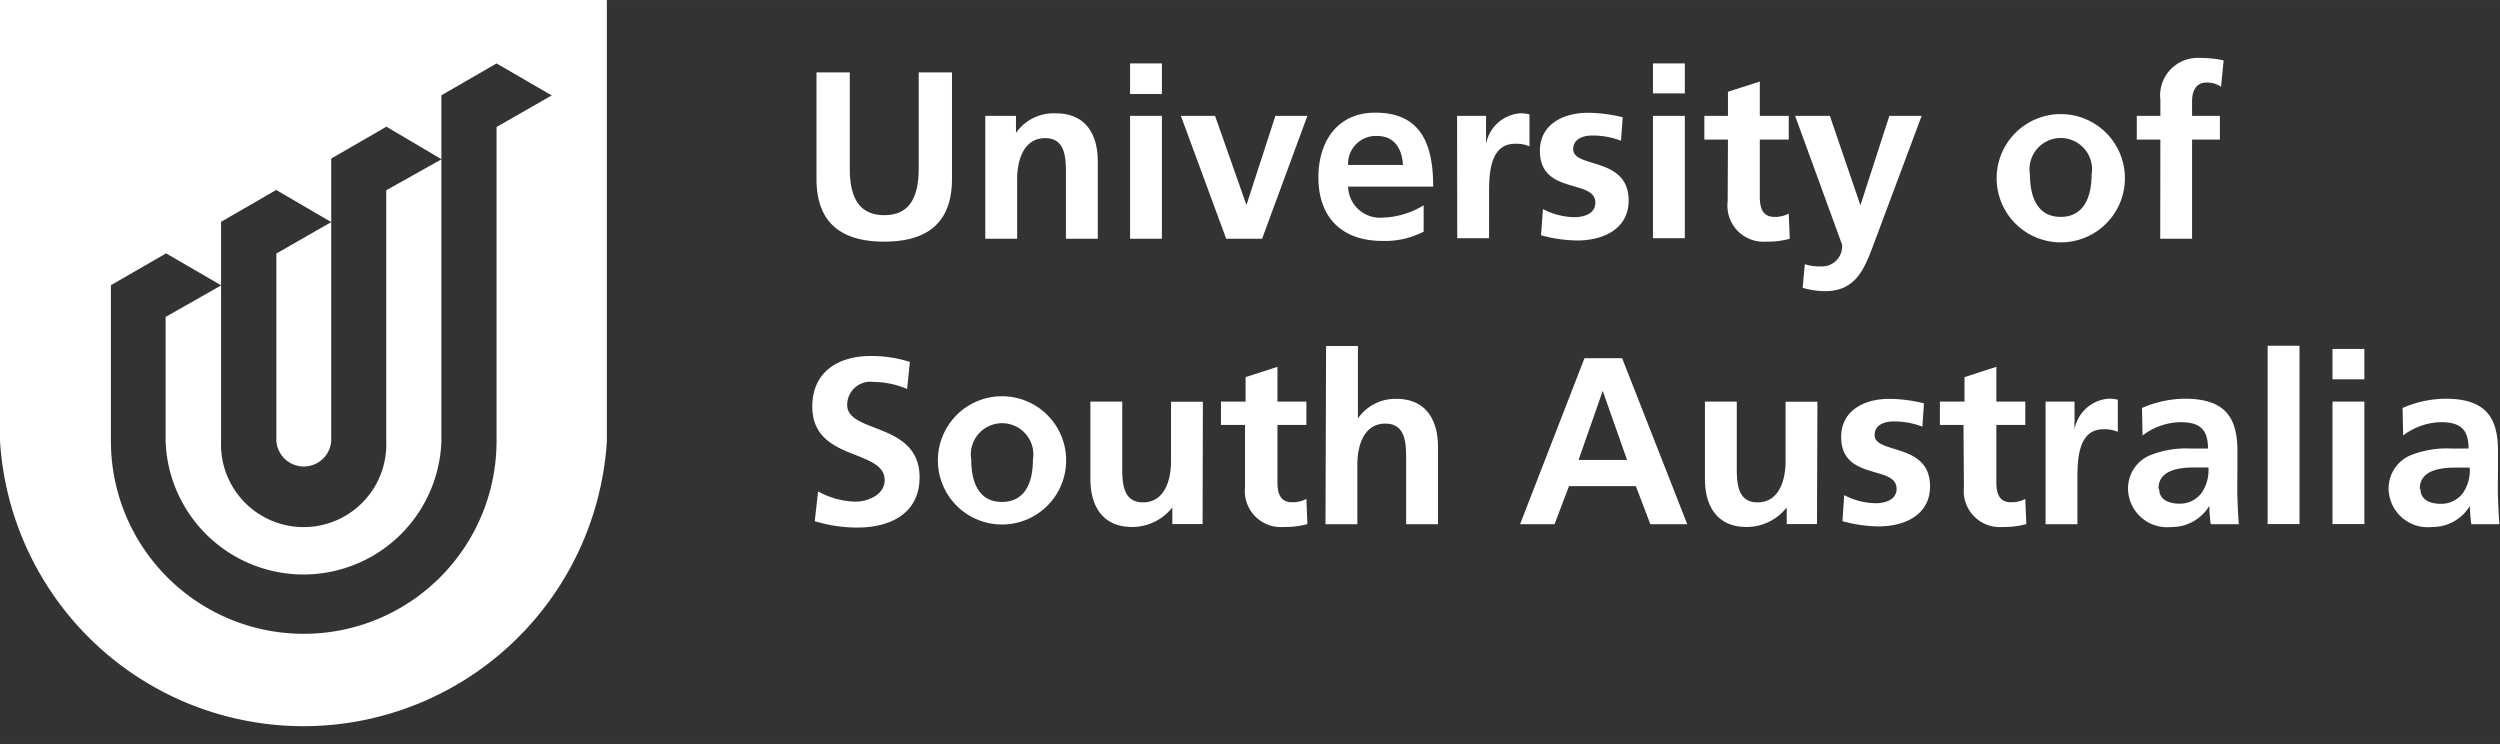
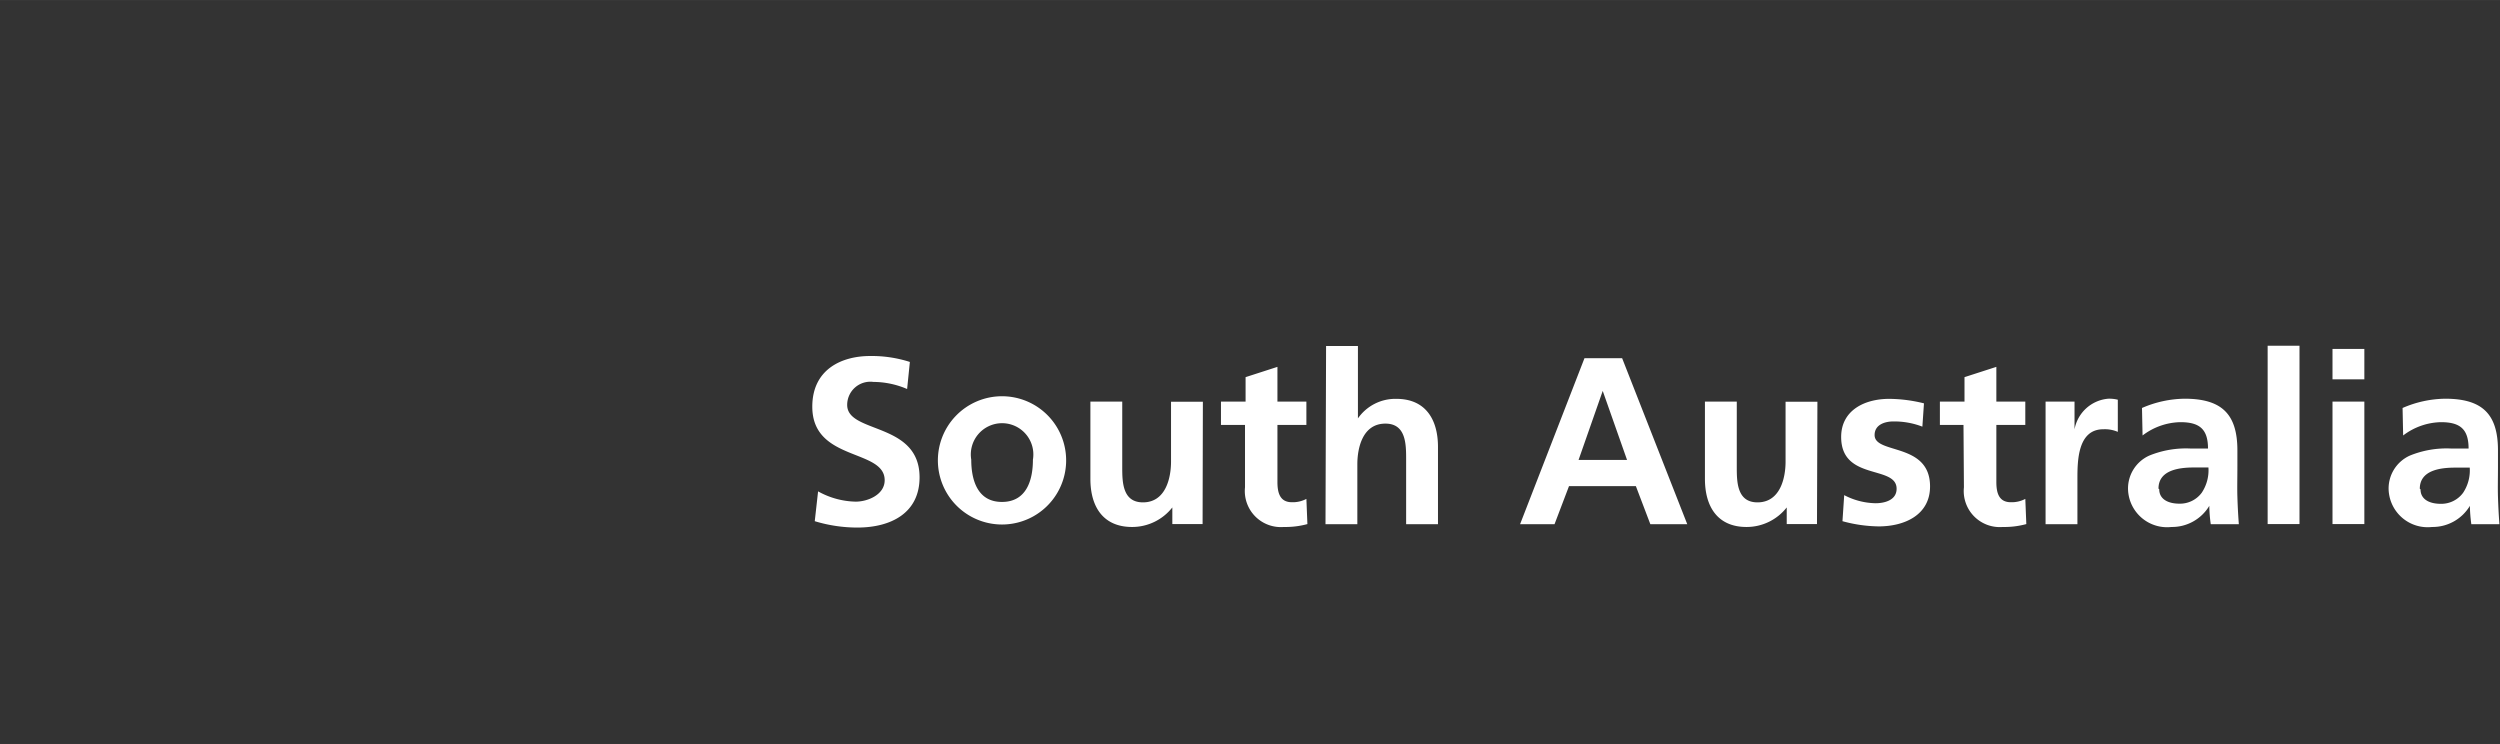
<svg xmlns="http://www.w3.org/2000/svg" id="Layer_1" data-name="Layer 1" width="60.92mm" height="18.13mm" viewBox="0 0 172.69 51.39">
  <rect x="0" y="0" width="172.69" height="51.39" fill="#333333" stroke="none" />
  <defs>
    <style>.cls-1{fill:#fff;}</style>
  </defs>
  <path class="cls-1" d="M167.15,33.76c0-1.3,1.46-1.46,2.45-1.46h1a2.8,2.8,0,0,1-.46,1.74,1.87,1.87,0,0,1-1.54.76c-.79,0-1.4-.31-1.4-1M166,30.08a4.44,4.44,0,0,1,2.61-.92c1.3,0,1.91.46,1.91,1.82h-1.22a6.7,6.7,0,0,0-2.84.49A2.49,2.49,0,0,0,165,33.89a2.7,2.7,0,0,0,3,2.51,3,3,0,0,0,2.61-1.46h0a10.24,10.24,0,0,0,.1,1.27h1.94c-.05-.66-.08-1.25-.1-1.89s0-1.26,0-2.12V31.11c0-2.5-1.07-3.57-3.65-3.57a7.59,7.59,0,0,0-2.94.64Zm-4.88-3.88h2.2V24.1h-2.2Zm0,10h2.2V27.74h-2.2Zm-4.48,0h2.2V23.88h-2.2Zm-7.54-2.45c0-1.3,1.46-1.46,2.45-1.46h1a2.8,2.8,0,0,1-.46,1.74,1.87,1.87,0,0,1-1.54.76c-.79,0-1.4-.31-1.4-1M148,30.08a4.43,4.43,0,0,1,2.61-.92c1.3,0,1.91.46,1.91,1.82h-1.22a6.7,6.7,0,0,0-2.84.49A2.49,2.49,0,0,0,147,33.89a2.7,2.7,0,0,0,3,2.51,3,3,0,0,0,2.61-1.46h0a10.07,10.07,0,0,0,.1,1.27h1.94c-.05-.66-.08-1.25-.1-1.89s0-1.26,0-2.12V31.11c0-2.5-1.07-3.57-3.65-3.57a7.59,7.59,0,0,0-2.94.64Zm-6.7,6.13h2.2V33.1c0-1.22,0-3.45,1.79-3.45a2.25,2.25,0,0,1,1,.18V27.61a2.4,2.4,0,0,0-.67-.07,2.59,2.59,0,0,0-2.32,2.12h0V27.74h-2Zm-5.64-2.55a2.49,2.49,0,0,0,2.68,2.74,5.77,5.77,0,0,0,1.63-.2l-.07-1.74a2,2,0,0,1-1,.23c-.84,0-1-.67-1-1.4V29.35h2V27.74h-2v-2.4l-2.2.71v1.69H134v1.61h1.63Zm-2.76-5.8a10.19,10.19,0,0,0-2.4-.31c-1.73,0-3.32.81-3.32,2.63,0,3.06,3.83,1.92,3.83,3.58,0,.82-.89,1-1.45,1a4.84,4.84,0,0,1-2.17-.56L127.27,36a9.85,9.85,0,0,0,2.5.36c1.79,0,3.55-.79,3.55-2.76,0-3.06-3.83-2.2-3.83-3.55,0-.72.71-.94,1.3-.94a5.4,5.4,0,0,1,2,.36Zm-7.36-.11h-2.2v4.14c0,1.09-.35,2.81-1.94,2.81-1.41,0-1.43-1.4-1.43-2.43V27.74h-2.2v5.34c0,1.91.87,3.32,2.87,3.32a3.52,3.52,0,0,0,2.78-1.35h0v1.15h2.09ZM105,36.21h2.38l1-2.63H113l1,2.63h2.55l-4.5-11.47h-2.6Zm7.39-4.44h-3.35L110.71,27h0ZM91.56,36.21h2.2V32.07c0-1.09.34-2.81,1.94-2.81,1.41,0,1.43,1.4,1.43,2.43v4.52h2.2V30.87c0-1.91-.87-3.32-2.87-3.32a3.15,3.15,0,0,0-2.66,1.35h0v-5h-2.2ZM86,33.66a2.49,2.49,0,0,0,2.68,2.74,5.77,5.77,0,0,0,1.63-.2l-.07-1.74a2,2,0,0,1-1,.23c-.84,0-1-.67-1-1.4V29.35h2V27.74h-2v-2.4l-2.2.71v1.69H84.34v1.61H86Zm-2.91-5.91h-2.2v4.14c0,1.09-.35,2.81-1.94,2.81-1.41,0-1.43-1.4-1.43-2.43V27.74h-2.2v5.34c0,1.91.87,3.32,2.88,3.32a3.53,3.53,0,0,0,2.78-1.35h0v1.15h2.09Zm-16,4a2.16,2.16,0,1,1,4.26,0c0,1.41-.44,2.92-2.14,2.92s-2.12-1.53-2.12-2.92m-2.3.26a4.43,4.43,0,0,0,8.85,0,4.43,4.43,0,1,0-8.85,0M62.85,25a8.63,8.63,0,0,0-2.74-.41c-2,0-4,.94-4,3.5,0,3.8,5,2.89,5,5.08,0,1-1.17,1.48-2,1.48a5.54,5.54,0,0,1-2.6-.71L56.28,36a10.1,10.1,0,0,0,2.94.44c2.32,0,4.3-1,4.3-3.47,0-3.84-5-3-5-5a1.6,1.6,0,0,1,1.81-1.59,5.94,5.94,0,0,1,2.33.49Z" />
-   <path class="cls-1" d="M149.22,16.49h2.2V9.64h1.92V8h-1.92V7c0-.66.23-1.3,1-1.3a1.71,1.71,0,0,1,1,.29l.18-1.82A7.82,7.82,0,0,0,151.92,4a2.59,2.59,0,0,0-2.69,2.88V8H147.6V9.64h1.63Zm-9-4.44a2.16,2.16,0,1,1,4.26,0c0,1.41-.45,2.93-2.14,2.93s-2.12-1.53-2.12-2.93m-2.3.26a4.43,4.43,0,0,0,8.86,0,4.43,4.43,0,1,0-8.86,0M126.4,8H124l3.24,8.89a1.38,1.38,0,0,1-1.43,1.51,3.27,3.27,0,0,1-1.14-.15l-.15,1.63a5.6,5.6,0,0,0,1.56.23c2.3,0,2.81-1.84,3.52-3.71L132.74,8h-2.23l-2,6.18h0Zm-7.06,5.91A2.49,2.49,0,0,0,122,16.69a5.76,5.76,0,0,0,1.63-.2l-.07-1.74a2,2,0,0,1-1,.23c-.84,0-1-.67-1-1.4V9.64h2V8h-2V5.63l-2.2.71V8h-1.63V9.64h1.63Zm-5.16-7.46h2.2V4.38h-2.2Zm0,10h2.2V8h-2.2Zm-2.09-8.35a10.11,10.11,0,0,0-2.4-.31c-1.72,0-3.32.8-3.32,2.63,0,3.06,3.83,1.92,3.83,3.58,0,.82-.89,1-1.45,1a4.84,4.84,0,0,1-2.17-.56l-.13,1.81a9.83,9.83,0,0,0,2.5.36c1.79,0,3.55-.79,3.55-2.76,0-3.06-3.83-2.2-3.83-3.55,0-.72.71-.94,1.3-.94a5.41,5.41,0,0,1,2,.36Zm-11.43,8.35h2.2V13.38c0-1.22,0-3.45,1.79-3.45a2.22,2.22,0,0,1,1,.18V7.9a2.41,2.41,0,0,0-.68-.07,2.59,2.59,0,0,0-2.32,2.12h0V8h-2Zm-2.32-2.27a5.72,5.72,0,0,1-2.81.85,2.21,2.21,0,0,1-2.41-2.14H99c0-3-.89-5.11-4-5.11-2.63,0-3.93,2-3.93,4.47,0,2.78,1.63,4.39,4.42,4.39A5.81,5.81,0,0,0,98.34,16Zm-5.22-2.79a1.92,1.92,0,0,1,2-2c1.23,0,1.73.92,1.79,2ZM84.7,16.49h2.48L90.31,8H88.1l-2,6.16h0L83.93,8H81.57Zm-6.64-10h2.2V4.38h-2.2Zm0,10h2.2V8h-2.2Zm-10,0h2.2V12.35c0-1.08.35-2.81,1.94-2.81,1.41,0,1.43,1.4,1.43,2.43v4.52h2.2V11.15c0-1.91-.87-3.32-2.87-3.32a3.16,3.16,0,0,0-2.78,1.35h0V8H68.06ZM56.4,12.35c0,3.07,1.74,4.34,4.68,4.34s4.68-1.27,4.68-4.34V5h-2.3v6.62c0,2-.62,3.24-2.38,3.24S58.7,13.6,58.7,11.64V5H56.4Z" />
-   <path class="cls-1" d="M41.92,30.46A21,21,0,0,1,0,30.45V0H41.92ZM15.28,19.71,11.47,17.5,7.66,19.7V30.46a13.32,13.32,0,1,0,26.64,0V8.77l3.81-2.18L34.3,4.38l-3.81,2.2,0,23.88a9.53,9.53,0,0,1-19.05,0V21.89Zm7.6,10.75a1.9,1.9,0,0,1-3.79,0V17.51l3.79-2.17-3.8-2.22-3.81,2.2V30.46a5.71,5.71,0,1,0,11.41,0V13.14L30.5,11,26.69,8.75l-3.81,2.2Z" />
</svg>